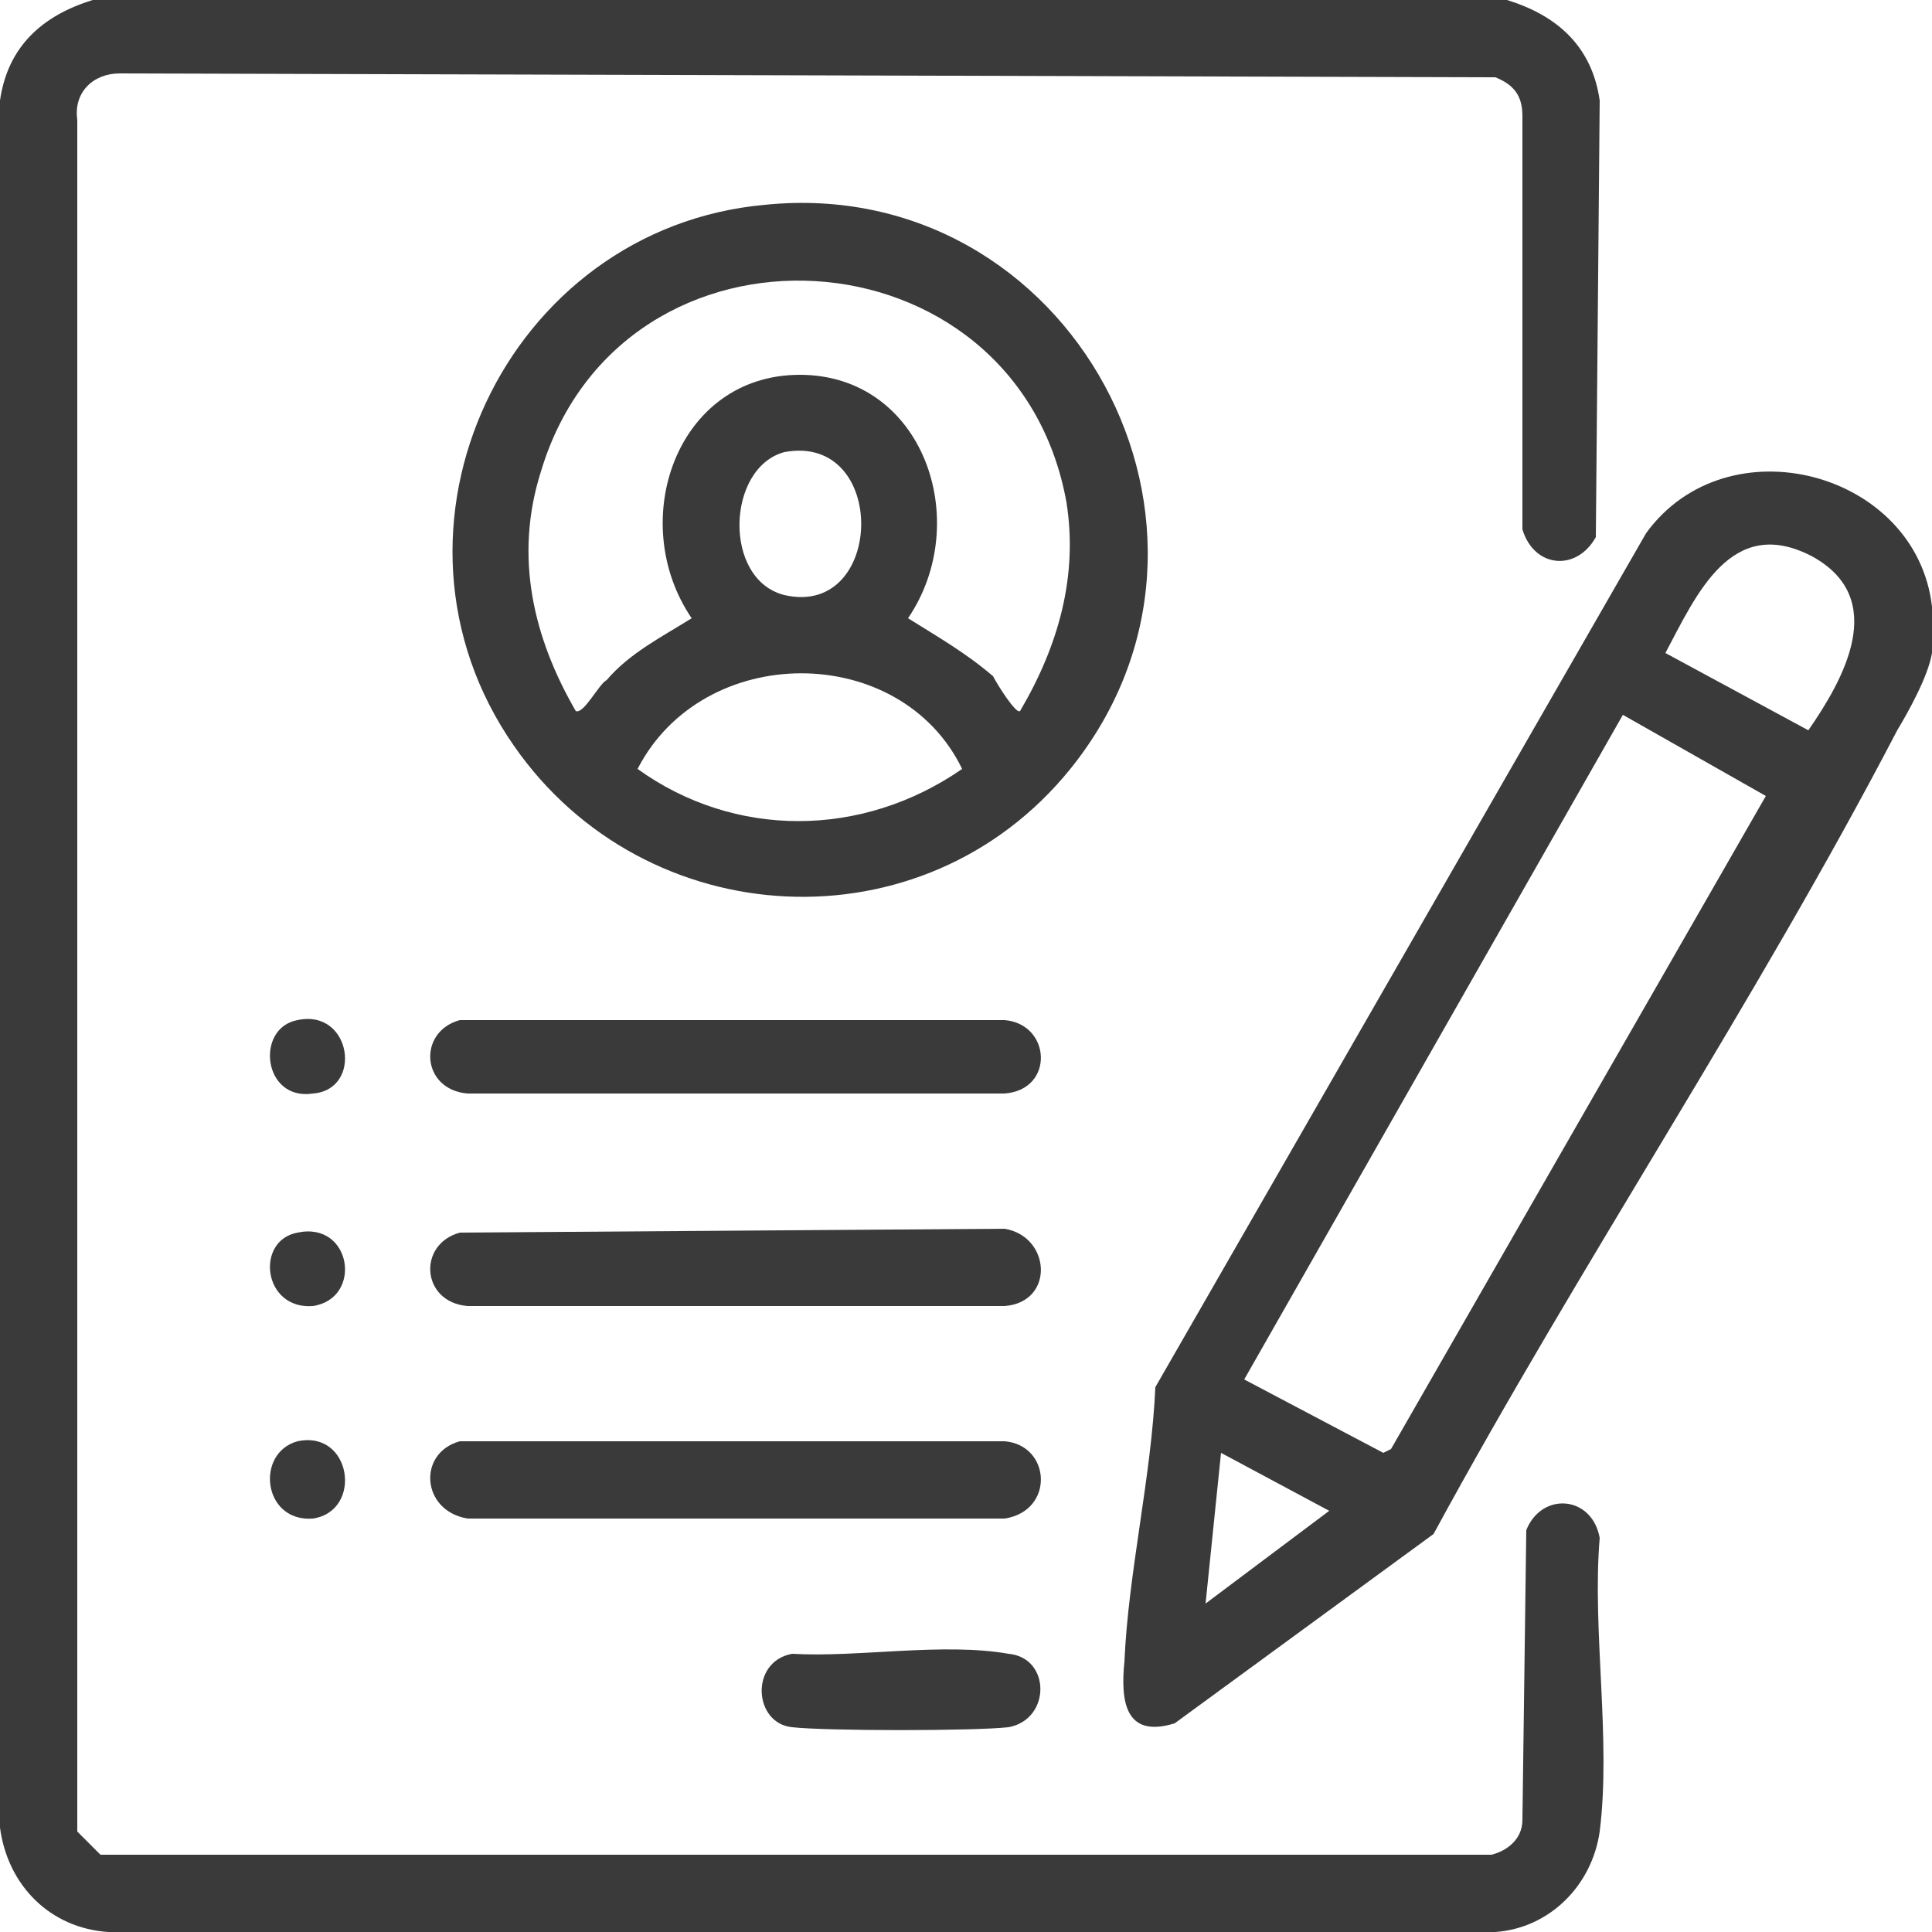
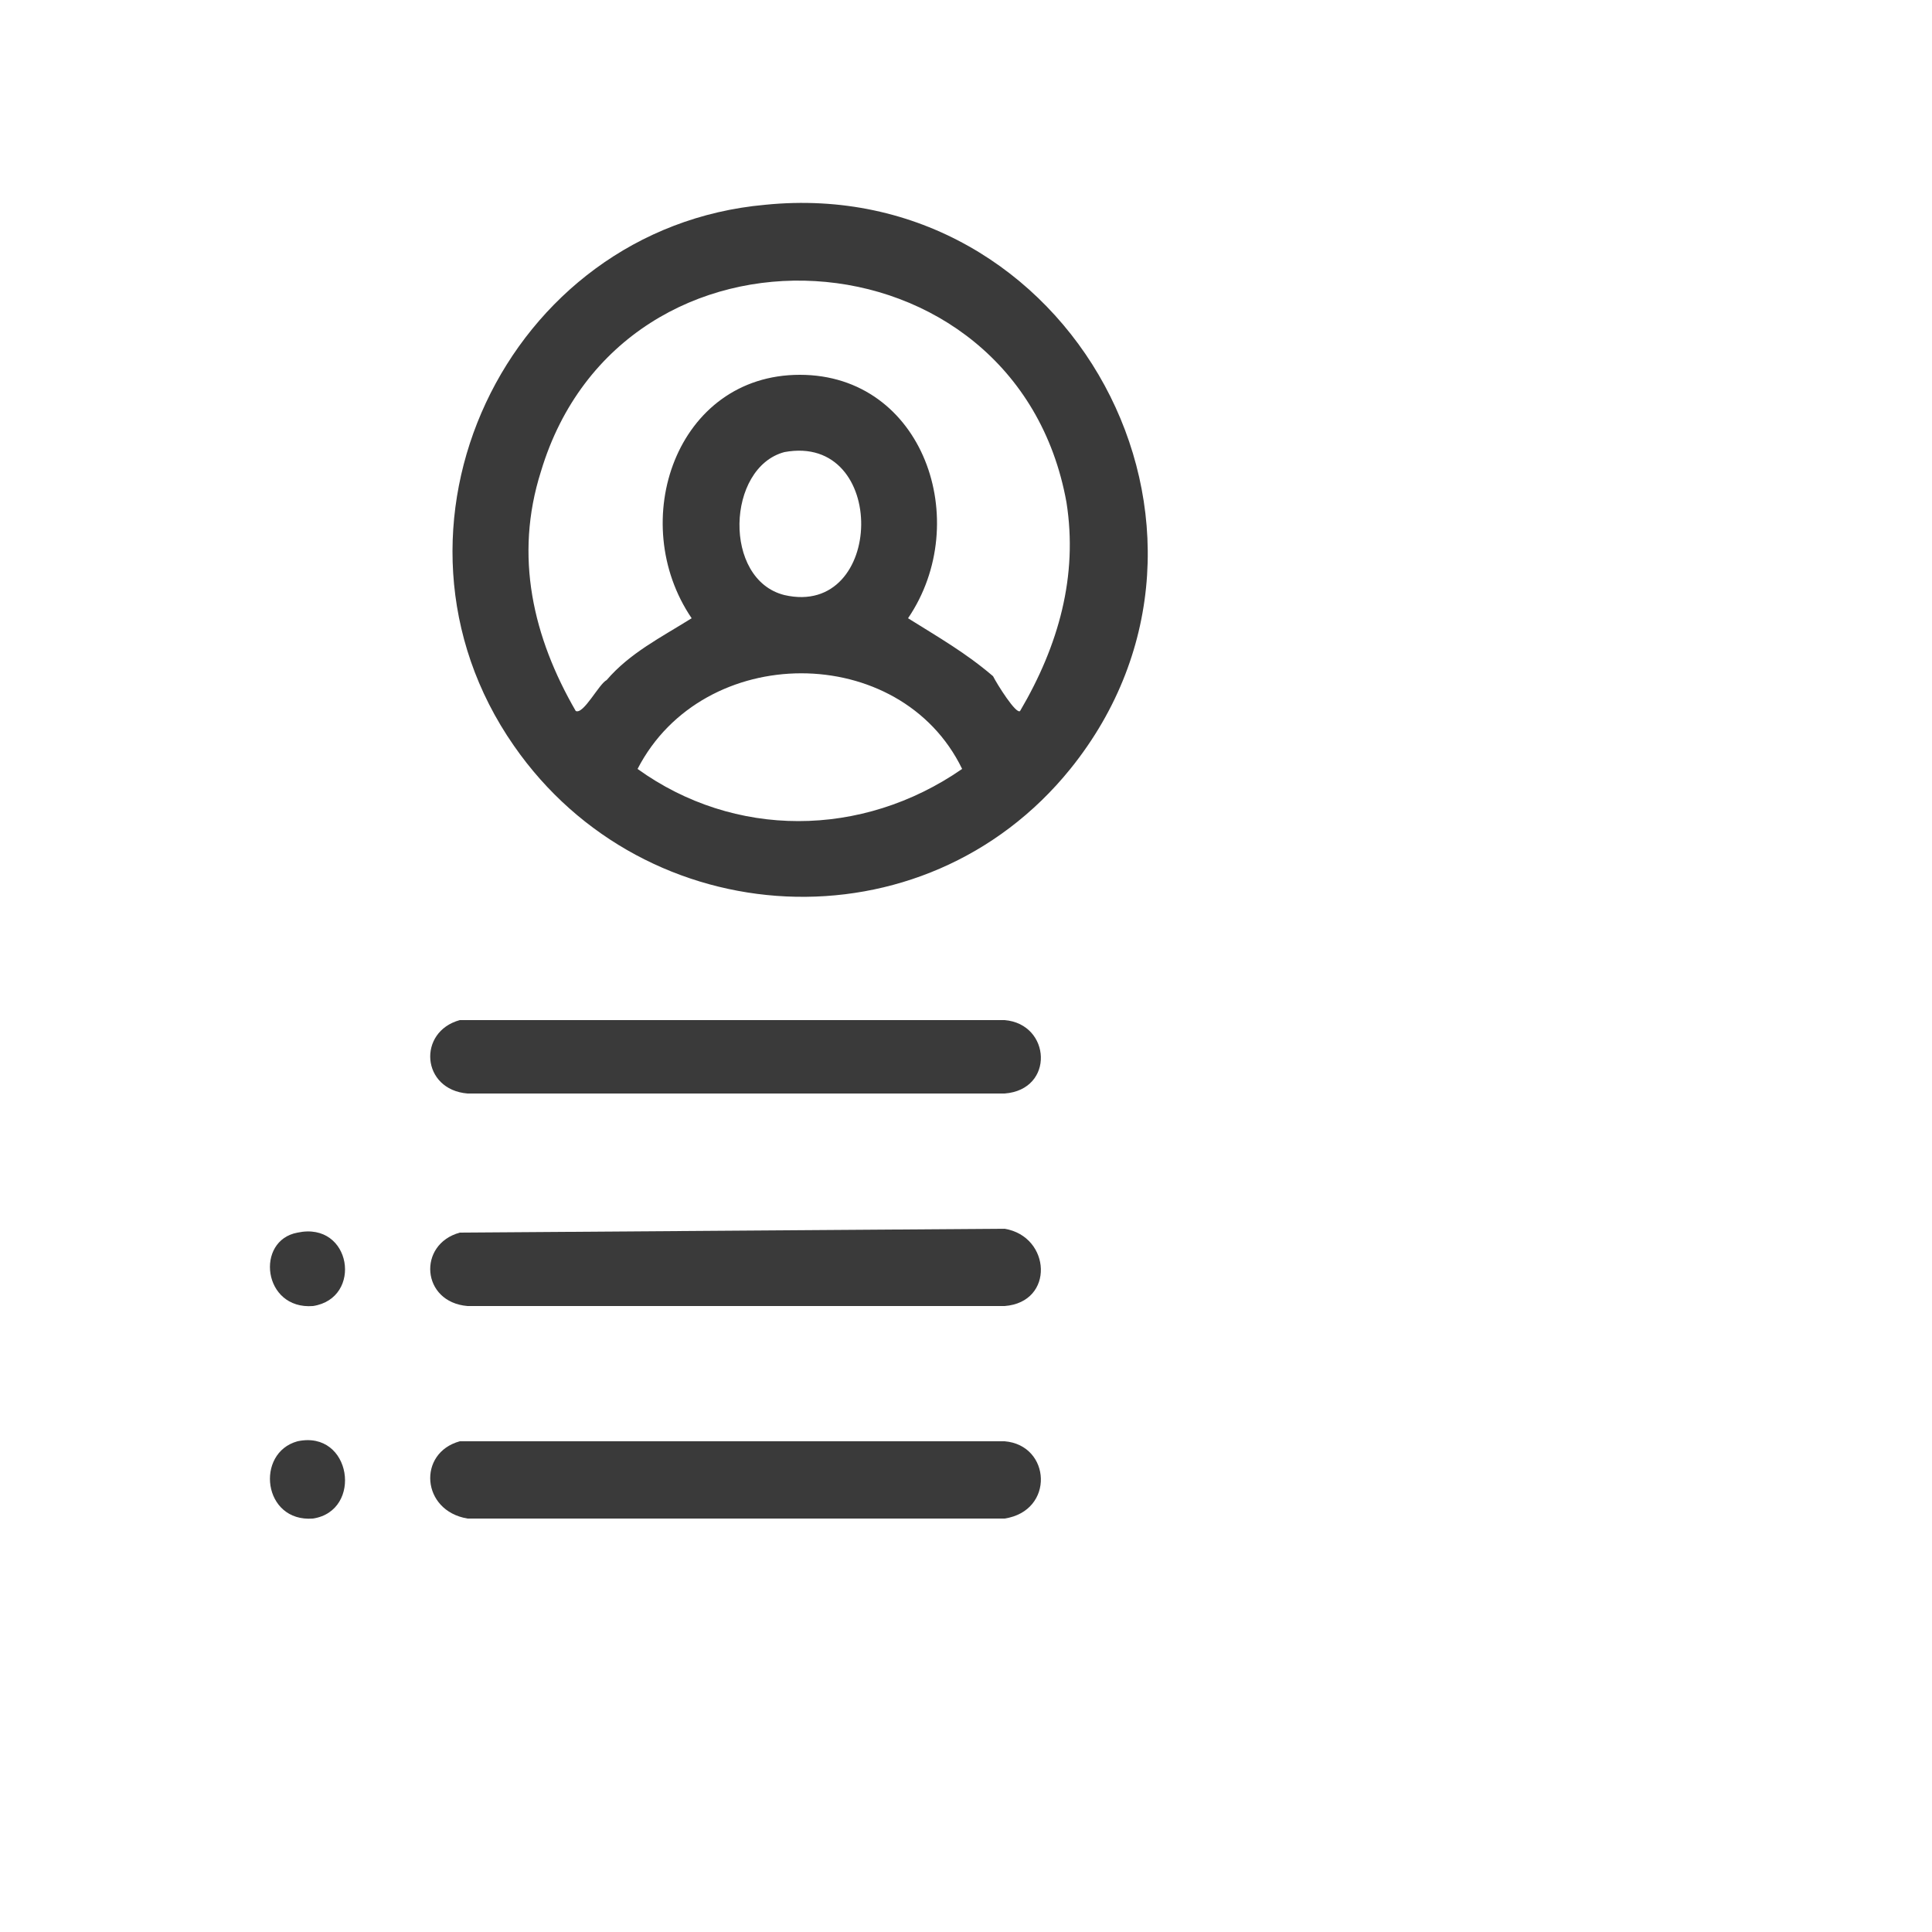
<svg xmlns="http://www.w3.org/2000/svg" version="1.2" viewBox="0 0 50 50" width="50" height="50">
  <title>details</title>
  <style>
		.s0 { fill: #3a3a3a } 
		.s1 { opacity: 0;fill: #000000 } 
	</style>
  <g id="Layer_1-2">
    <g id="details">
      <g>
-         <path class="s0" d="m39 0c1.3 0.4 2.2 1.2 2.4 2.6l-0.1 11.3c-0.5 0.9-1.6 0.8-1.9-0.2v-10.7c0-0.5-0.2-0.8-0.7-1l-35.6-0.1c-0.7 0-1.2 0.5-1.1 1.2v44.3l0.6 0.6h36c0.4-0.1 0.8-0.4 0.8-0.9l0.1-7.5c0.4-1 1.7-0.9 1.9 0.2-0.2 2.4 0.3 5.2 0 7.6-0.2 1.4-1.3 2.5-2.7 2.6h-35.9c-1.5-0.1-2.6-1.2-2.8-2.7v-44.7c0.2-1.4 1.1-2.2 2.4-2.6h36.7z" />
-         <path class="s0" d="m50 15.7c0 0.3 0 0.9 0 1.2-0.1 0.6-0.6 1.5-0.9 2-3.7 7.1-8.2 13.8-12 20.8l-6.7 4.9c-1.3 0.4-1.4-0.6-1.3-1.6 0.1-2.3 0.7-4.8 0.8-7.1l12.7-22.1c2.1-2.9 7-1.6 7.4 1.9zm-3.2 3.2c0.9-1.3 2.1-3.4 0.1-4.5-2.1-1.1-3 1-3.8 2.5zm-14.6 16.8l3.6 1.9 0.2-0.1 9.7-16.9-3.7-2.1c0 0-9.8 17.2-9.8 17.2zm2.2 3.4l-2.8-1.5-0.4 3.9z" />
        <path class="s0" d="m19.8 5.3c7.9-0.8 12.9 8.4 7.9 14.6-3.8 4.7-11 4.3-14.4-0.6-3.9-5.6-0.2-13.4 6.5-14zm6.6 13.1c1-1.7 1.5-3.5 1.2-5.4-1.3-7.2-11.5-7.8-13.6-0.8-0.7 2.2-0.2 4.3 0.9 6.2 0.2 0.1 0.6-0.7 0.8-0.8 0.6-0.7 1.4-1.1 2.2-1.6-1.7-2.5-0.4-6.3 2.8-6.3 3.2 0 4.5 3.8 2.8 6.3 0.8 0.5 1.5 0.9 2.2 1.5 0.1 0.2 0.6 1 0.7 0.9zm-6.1-6.7c-1.5 0.4-1.6 3.3 0 3.7 2.6 0.6 2.7-4.2 0-3.7zm4.6 8.2c-1.6-3.3-6.7-3.3-8.4 0 2.5 1.8 5.8 1.8 8.4 0z" />
        <path class="s0" d="m11.9 26.4h14.1c1.2 0.1 1.3 1.8 0 1.9h-13.9c-1.2-0.1-1.3-1.6-0.2-1.9z" />
        <path class="s0" d="m11.9 31.9l14.1-0.1c1.2 0.2 1.3 1.9 0 2h-13.9c-1.2-0.1-1.3-1.6-0.2-1.9z" />
        <path class="s0" d="m11.9 37.3h14.1c1.2 0.1 1.3 1.8 0 2h-13.9c-1.2-0.2-1.3-1.7-0.2-2z" />
-         <path class="s0" d="m20.5 42.8c1.7 0.1 3.9-0.3 5.6 0 1.1 0.1 1.1 1.7 0 1.9-0.9 0.1-4.7 0.1-5.6 0-1-0.1-1.1-1.7 0-1.9z" />
-         <path class="s0" d="m7.7 26.4c1.4-0.3 1.7 1.8 0.4 1.9-1.3 0.2-1.5-1.7-0.4-1.9z" />
        <path class="s0" d="m7.7 31.9c1.4-0.3 1.7 1.7 0.4 1.9-1.3 0.1-1.5-1.7-0.4-1.9z" />
        <path class="s0" d="m7.7 37.3c1.4-0.3 1.7 1.8 0.4 2-1.3 0.1-1.5-1.7-0.4-2z" />
      </g>
-       <path fill-rule="evenodd" class="s1" d="m0 0h50v50h-50z" />
    </g>
  </g>
</svg>